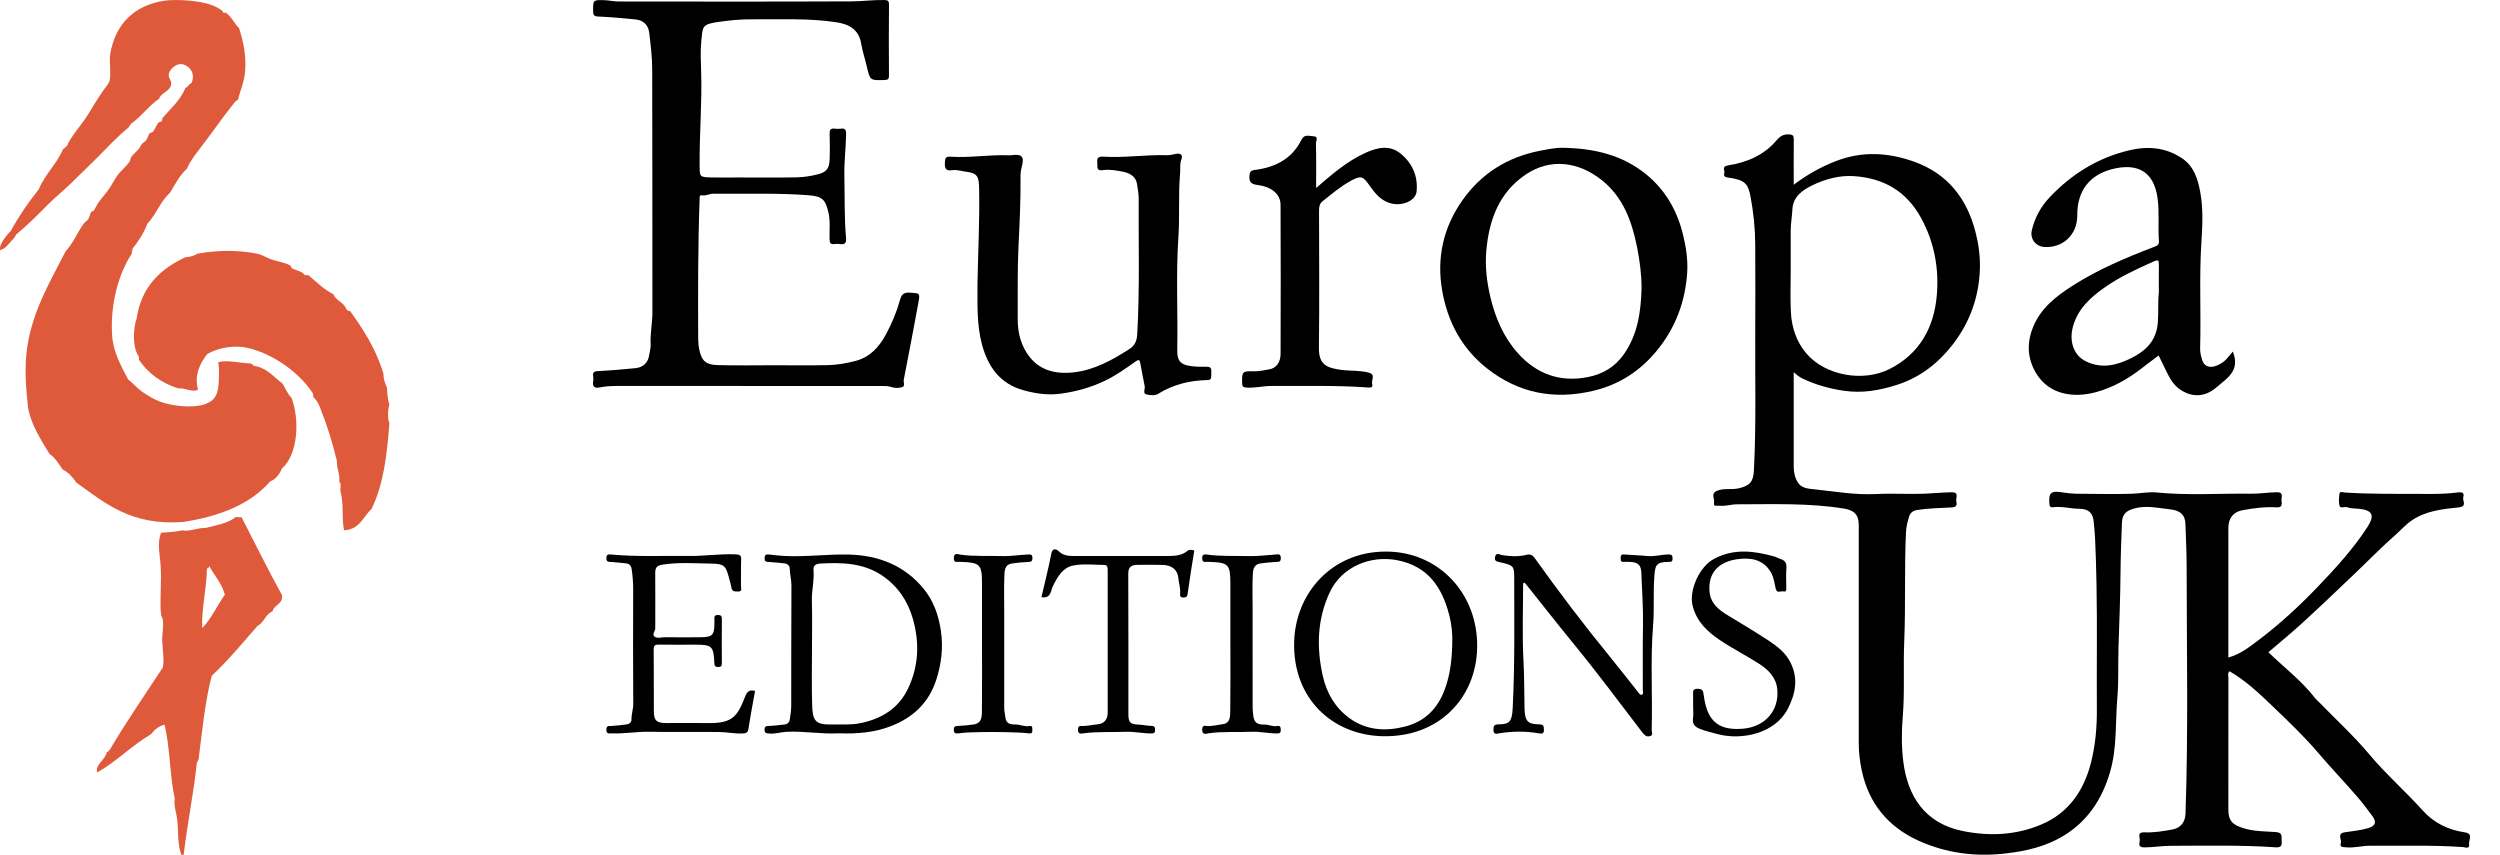
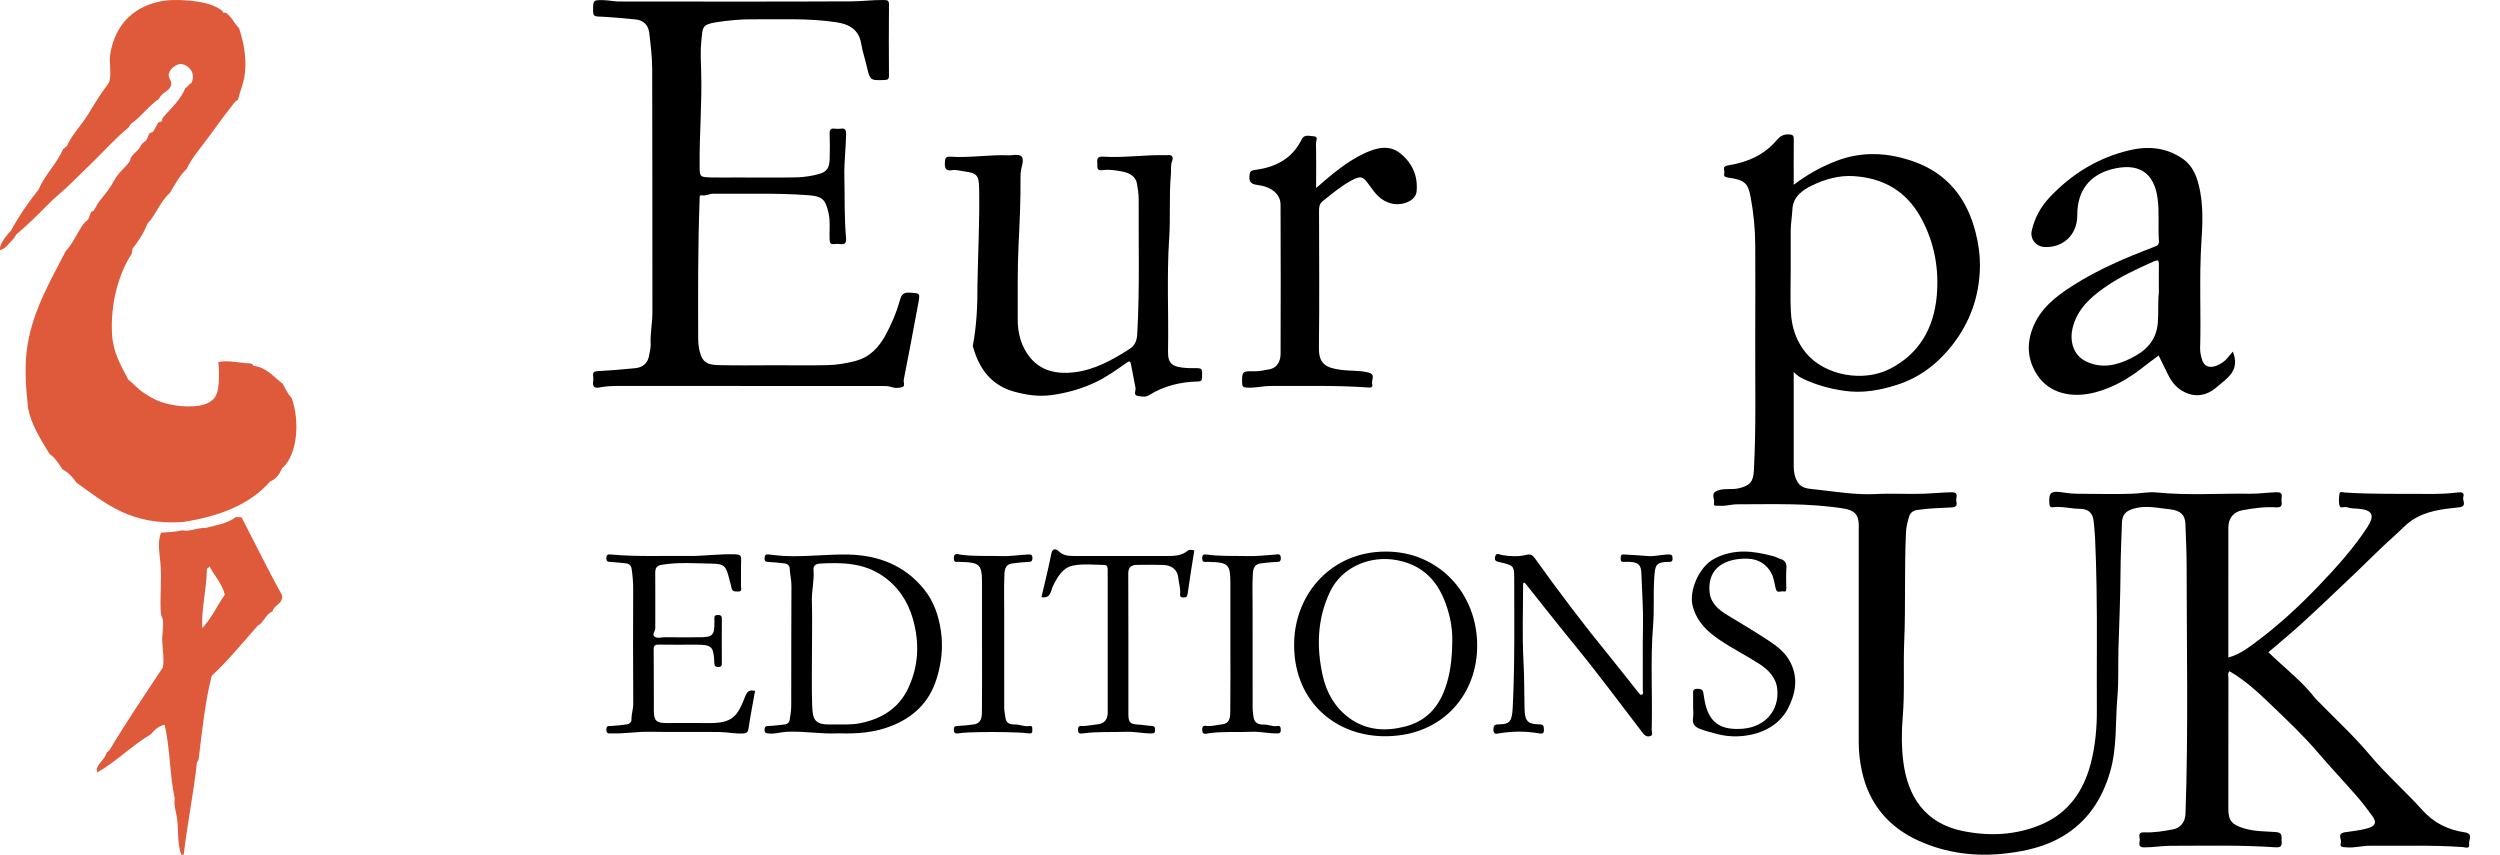
<svg xmlns="http://www.w3.org/2000/svg" version="1.1" id="Layer_1" x="0px" y="0px" width="234px" height="80px" viewBox="0 0 234 80" enable-background="new 0 0 234 80" xml:space="preserve">
  <g id="XMLID_2_">
    <g>
-       <path fill="#DF5A3A" d="M36.449,37.863c-0.121,0.317-0.214,1.291,0,1.73c-0.214,2.967-0.568,5.823-1.674,8.035    c-0.782,0.745-1.117,1.936-2.568,2.008c-0.251-1.189-0.009-2.52-0.335-3.624c-0.045-0.3,0.104-0.772-0.11-0.896    c0.074-0.8-0.261-1.189-0.225-1.953c-0.417-1.739-0.948-3.448-1.562-4.965c-0.167-0.417-0.315-0.716-0.613-1.005    c-0.066-0.065-0.066-0.193-0.057-0.335c-1.135-1.821-3.618-3.728-6.14-4.297c-1.301-0.297-2.79,0.018-3.739,0.56    c-0.669,0.781-1.274,1.99-0.894,3.346c-0.557,0.308-1.152-0.184-1.841-0.11c-1.609-0.51-2.828-1.414-3.684-2.68    c0-0.092,0-0.184,0-0.278c-0.595-0.812-0.577-2.53-0.223-3.573c0.448-2.995,2.224-4.661,4.576-5.75    c0.457-0.027,0.819-0.146,1.117-0.333c1.962-0.345,3.814-0.345,5.582,0c0.493,0.094,0.929,0.409,1.395,0.559    c0.624,0.195,1.219,0.269,1.73,0.556c0.065,0.04,0.046,0.18,0.111,0.225c0.381,0.251,0.996,0.279,1.229,0.669    c0.111,0,0.223,0,0.335,0c0.743,0.623,1.422,1.322,2.343,1.786c0.25,0.643,1.033,0.753,1.229,1.452    c0.157-0.009,0.111,0.187,0.334,0.111c1.246,1.742,2.427,3.564,3.125,5.862c0,0.549,0.167,0.949,0.335,1.339    C36.254,36.857,36.283,37.426,36.449,37.863z" />
      <path fill="#DF5A3A" d="M27.296,37.248c0.783,2.142,0.567,5.322-0.893,6.587c-0.241,0.537-0.549,1.003-1.117,1.227    c-1.851,2.131-4.696,3.266-8.148,3.795c-4.92,0.362-7.321-1.796-9.99-3.685c-0.336-0.5-0.726-0.948-1.285-1.227    c-0.371-0.53-0.688-1.099-1.227-1.453c-0.792-1.31-1.694-2.685-2.01-4.294c-0.213-1.971-0.363-3.954-0.056-5.861    c0.54-3.403,2.27-6.25,3.572-8.817c0.708-0.762,1.088-1.741,1.675-2.569c0.121-0.174,0.344-0.278,0.446-0.446    c0.13-0.204,0.14-0.464,0.279-0.671c0.047-0.073,0.167-0.045,0.222-0.11c0.141-0.196,0.262-0.473,0.391-0.671    c0.26-0.39,0.624-0.799,0.949-1.227c0.381-0.511,0.642-1.126,1.005-1.562c0.26-0.308,0.725-0.727,1.004-1.117    c0.093-0.128,0.075-0.317,0.167-0.446c0.186-0.281,0.511-0.51,0.725-0.782c0.112-0.139,0.159-0.307,0.279-0.446    c0.102-0.121,0.288-0.215,0.391-0.335c0.158-0.205,0.186-0.482,0.335-0.671c0.054-0.073,0.213-0.045,0.279-0.11    c0.223-0.234,0.334-0.642,0.557-0.894c0.047-0.064,0.205-0.036,0.279-0.112c0.075-0.073,0.047-0.257,0.112-0.333    c0.745-0.866,1.637-1.62,2.121-2.792c0.252-0.082,0.298-0.372,0.559-0.446c0.474-1.003-0.335-1.766-1.004-1.785    c-0.438-0.009-1.033,0.467-1.117,0.949c-0.064,0.39,0.261,0.51,0.224,0.948c-0.056,0.633-1.006,0.828-1.116,1.34    c-0.986,0.668-1.656,1.655-2.624,2.344c-0.075,0.111-0.177,0.196-0.223,0.335c-1.125,0.919-2.102,1.991-3.125,3.013    c-0.725,0.718-1.572,1.526-2.344,2.29c-0.689,0.678-1.451,1.266-2.122,1.953c-0.902,0.912-1.916,1.925-2.958,2.792    c-0.111,0.25-0.307,0.455-0.502,0.668c-0.223,0.232-0.539,0.688-1.004,0.781c0-0.037,0-0.075,0-0.112    c-0.065-0.418,0.623-1.319,1.004-1.673c0.772-1.416,1.655-2.697,2.623-3.906c0.596-1.435,1.693-2.363,2.289-3.797    c0.195,0.01,0.139-0.23,0.333-0.222c0.42-1.013,1.34-1.936,2.01-3.015c0.335-0.541,0.624-1.051,1.005-1.62    c0.112-0.167,0.232-0.343,0.335-0.501c0.213-0.326,0.604-0.717,0.669-1.059c0.148-0.774-0.075-1.768,0.056-2.512    c0.511-2.875,2.363-4.485,4.967-4.913c1.032-0.166,2.856-0.055,3.962,0.226c0.521,0.128,1.069,0.344,1.507,0.668    c0.064,0.048,0.103,0.186,0.168,0.224c0.045,0.027,0.175-0.038,0.223,0c0.622,0.491,0.745,0.958,1.228,1.452    c0.372,1.154,0.698,2.548,0.557,4.074c-0.083,0.958-0.483,1.85-0.67,2.621c-0.167,0.074-0.288,0.208-0.39,0.336    c-1.154,1.452-2.195,2.987-3.35,4.464c-0.4,0.512-0.78,1.078-1.059,1.675c-0.661,0.604-1.088,1.443-1.563,2.233    c-0.894,0.782-1.302,2.045-2.12,2.9c-0.345,0.904-0.847,1.648-1.396,2.344c0.037,0.207-0.092,0.244-0.056,0.448    c-1.266,1.914-2.028,4.81-1.841,7.646c0.112,1.646,0.873,2.913,1.506,4.131c0.502,0.38,0.884,0.892,1.506,1.282    c0.521,0.326,0.875,0.56,1.453,0.78c0.967,0.373,3.014,0.699,4.297,0.226c1.023-0.41,1.172-1.062,1.228-2.234    c0.028-0.595,0.028-1.153-0.056-1.672c0.856-0.244,2.037,0.101,3.014,0.11c0.103,0.065,0.251,0.074,0.28,0.223    c1.292,0.177,1.878,1.06,2.735,1.675C26.711,36.383,26.932,36.877,27.296,37.248z" />
      <path fill="#DF5A3A" d="M26.403,55.721c0.075,0.876-0.752,0.847-0.892,1.508c-0.67,0.242-0.782,1.042-1.396,1.341    c-1.395,1.599-2.752,3.234-4.297,4.688c-0.624,2.371-0.912,5.301-1.228,7.812c-0.057,0.112-0.111,0.222-0.167,0.335    c-0.26,2.633-0.893,5.683-1.228,8.596c-0.075,0-0.149,0-0.224,0c-0.391-1.053-0.25-2.242-0.391-3.35    c-0.074-0.614-0.333-1.237-0.223-1.898c-0.474-2.193-0.427-4.706-0.949-6.921c-0.595,0.132-0.948,0.495-1.283,0.894    c-1.805,1.062-3.191,2.539-5.023,3.572c-0.232-0.743,0.763-1.152,0.893-1.896c0.168-0.009,0.168-0.178,0.279-0.224    c1.572-2.651,3.292-5.154,4.967-7.701c0.149-0.819-0.027-1.64-0.055-2.457c-0.028-0.677,0.148-1.357,0.055-2.007    c-0.027-0.188-0.149-0.328-0.167-0.505c-0.149-1.356,0.094-3.088-0.057-4.8c-0.083-0.959-0.297-1.953,0.057-2.845    c0.67-0.058,1.386-0.066,1.953-0.227c0.679,0.169,1.368-0.24,2.233-0.222c1.023-0.269,2.018-0.409,2.791-1.004    c0.056-0.047,0.438,0.036,0.558,0C23.873,50.849,25.083,53.33,26.403,55.721z M21.046,55.665    c-0.289-1.087-0.977-1.776-1.451-2.678c-0.027,0.12-0.104,0.195-0.224,0.223c-0.046,2.036-0.521,3.767-0.446,5.581    C19.791,57.906,20.319,56.68,21.046,55.665z" />
    </g>
  </g>
  <path d="M212.322,61.049c1.498,1.456,3.129,2.683,4.378,4.304c0.115,0.146,0.263,0.261,0.389,0.396  c1.569,1.61,3.239,3.143,4.682,4.865c1.551,1.853,3.368,3.438,4.972,5.223c1.082,1.203,2.406,1.84,3.96,2.07  c0.844,0.124,0.34,0.731,0.404,1.102c0.088,0.5-0.382,0.293-0.582,0.276c-2.894-0.202-5.79-0.097-8.687-0.124  c-0.753-0.002-1.488,0.223-2.25,0.147c-0.283-0.03-0.626,0.014-0.483-0.4c0.115-0.331-0.421-0.884,0.377-1.008  c0.728-0.112,1.464-0.173,2.175-0.387c0.65-0.195,0.825-0.52,0.428-1.083c-0.467-0.656-0.962-1.3-1.493-1.91  c-1.178-1.357-2.42-2.661-3.585-4.025c-1.343-1.583-2.85-3.003-4.336-4.432c-1.231-1.183-2.482-2.364-3.989-3.234  c-0.207,0.2-0.104,0.441-0.104,0.648c-0.007,4.082-0.005,8.165-0.005,12.246c0,1.089,0.343,1.461,1.417,1.797  c0.987,0.309,2.009,0.29,3.01,0.359c0.696,0.051,0.526,0.414,0.559,0.794c0.037,0.416,0.003,0.676-0.555,0.635  c-3.282-0.228-6.572-0.143-9.857-0.141c-0.819,0.005-1.634,0.149-2.46,0.149c-0.642-0.005-0.402-0.435-0.402-0.706  c0.002-0.273-0.248-0.731,0.4-0.704c0.906,0.044,1.802-0.11,2.688-0.273c0.745-0.141,1.164-0.711,1.189-1.473  c0.269-7.734,0.112-15.472,0.105-23.211c0-1.295-0.069-2.606-0.113-3.911c-0.024-0.789-0.414-1.261-1.444-1.366  c-1.111-0.112-2.238-0.402-3.38-0.069c-0.747,0.219-1.086,0.541-1.118,1.33c-0.055,1.56-0.124,3.115-0.133,4.673  c-0.017,2.344-0.117,4.684-0.191,7.023c-0.046,1.555,0.028,3.122-0.105,4.673c-0.198,2.316-0.017,4.672-0.679,6.945  c-0.75,2.567-2.123,4.668-4.475,6.053c-1.608,0.945-3.359,1.348-5.197,1.571c-2.873,0.348-5.641,0-8.245-1.176  c-2.832-1.281-4.678-3.48-5.328-6.577c-0.182-0.865-0.285-1.739-0.283-2.625c0.007-6.782,0.005-13.564,0.002-20.342  c0-0.98-0.43-1.393-1.387-1.549c-3.313-0.536-6.651-0.4-9.984-0.4c-0.564,0-1.125,0.196-1.696,0.132  c-0.19-0.025-0.561,0.126-0.479-0.268c0.083-0.379-0.356-0.879,0.309-1.141c0.66-0.258,1.344-0.062,2.018-0.224  c0.987-0.236,1.344-0.568,1.401-1.624c0.229-4.255,0.105-8.511,0.129-12.766c0.016-2.791,0.011-5.581,0-8.371  c-0.005-1.521-0.159-3.038-0.438-4.526c-0.23-1.239-0.541-1.575-2.059-1.786c-0.329-0.046-0.483-0.116-0.398-0.432  c0.066-0.245-0.27-0.617,0.334-0.712c1.762-0.275,3.37-0.95,4.55-2.342c0.351-0.409,0.651-0.587,1.179-0.562  c0.386,0.02,0.443,0.151,0.439,0.484c-0.015,1.383-0.005,2.768-0.005,4.228c1.24-0.938,2.537-1.666,3.947-2.213  c2.474-0.961,4.933-0.809,7.357,0.067c3.097,1.118,4.903,3.429,5.71,6.566c0.288,1.118,0.444,2.264,0.412,3.418  c-0.076,2.646-0.927,5.025-2.551,7.127c-1.362,1.754-3.058,3.067-5.161,3.747c-1.624,0.528-3.285,0.833-5.04,0.568  c-1.349-0.2-2.606-0.552-3.823-1.131c-0.286-0.138-0.539-0.302-0.852-0.616v0.757c0,2.699,0,5.396,0,8.094  c0,0.526,0.104,1.023,0.382,1.473c0.338,0.552,0.962,0.589,1.493,0.644c1.939,0.2,3.869,0.553,5.841,0.449  c1.496-0.078,2.998,0.025,4.493-0.03c0.87-0.032,1.728-0.124,2.598-0.138c0.648-0.003,0.396,0.439,0.4,0.713  c0,0.271,0.234,0.67-0.402,0.706c-1.084,0.06-2.172,0.074-3.251,0.242c-0.398,0.062-0.645,0.269-0.746,0.593  c-0.143,0.468-0.269,0.939-0.296,1.438c-0.168,3.423-0.023,6.851-0.168,10.274c-0.102,2.365,0.057,4.736-0.141,7.09  c-0.115,1.401-0.117,2.782,0.053,4.15c0.407,3.251,2.022,5.805,5.616,6.514c2.507,0.497,4.955,0.37,7.29-0.614  c2.531-1.063,3.971-3.125,4.647-5.733c0.428-1.673,0.582-3.38,0.565-5.109c-0.027-3.854,0.042-7.705-0.031-11.557  c-0.03-1.483-0.064-2.977-0.137-4.46c-0.024-0.493-0.082-0.992-0.126-1.489c-0.071-0.818-0.49-1.21-1.344-1.21  c-0.823-0.005-1.629-0.253-2.457-0.147c-0.278,0.035-0.331-0.092-0.35-0.352c-0.066-1.03,0.124-1.23,1.395-1.013  c0.759,0.132,1.502,0.102,2.252,0.113c1.362,0.019,2.724,0.034,4.081-0.01c0.773-0.021,1.544-0.197,2.321-0.119  c2.915,0.292,5.837,0.078,8.754,0.117c0.814,0.012,1.634-0.117,2.457-0.138c0.729-0.019,0.431,0.469,0.47,0.786  c0.041,0.348,0.083,0.668-0.492,0.628c-1.063-0.068-2.124,0.079-3.173,0.271c-0.835,0.15-1.31,0.76-1.31,1.618  c-0.004,4.037-0.002,8.072-0.002,12.165c1.098-0.292,1.953-0.976,2.8-1.608c2.022-1.522,3.884-3.246,5.63-5.074  c1.651-1.73,3.273-3.5,4.585-5.524c0.713-1.098,0.492-1.597-0.835-1.719c-0.361-0.029-0.723-0.014-1.074-0.14  c-0.229-0.078-0.605,0.14-0.69-0.113c-0.106-0.336-0.06-0.733-0.025-1.097c0.034-0.336,0.341-0.175,0.504-0.168  c2.547,0.168,5.098,0.114,7.647,0.131c0.982,0.009,1.962-0.01,2.938-0.138c0.338-0.044,0.651,0.002,0.509,0.438  c-0.102,0.325,0.411,0.875-0.431,0.962c-1.521,0.156-3.066,0.317-4.395,1.225c-0.565,0.384-1.019,0.903-1.524,1.35  c-1.275,1.121-2.457,2.343-3.688,3.511c-1.643,1.562-3.278,3.129-4.948,4.661C214.51,59.215,213.388,60.135,212.322,61.049   M167.61,25.262c0,1.313-0.051,2.631,0.016,3.94c0.069,1.429,0.509,2.771,1.447,3.877c1.77,2.085,5.321,2.709,7.792,1.46  c2.789-1.408,4.144-3.848,4.415-6.84c0.226-2.538-0.212-5.002-1.47-7.303c-1.381-2.517-3.518-3.727-6.292-3.91  c-1.364-0.089-2.679,0.276-3.894,0.863c-0.913,0.441-1.789,1.064-1.852,2.209c-0.034,0.682-0.158,1.354-0.163,2.039  C167.61,22.819,167.61,24.04,167.61,25.262" />
  <path d="M72.481,34.188c1.661,0,3.32,0.026,4.98-0.011c0.872-0.019,1.732-0.166,2.588-0.387c1.374-0.355,2.215-1.281,2.852-2.448  c0.562-1.034,1.021-2.121,1.336-3.258c0.139-0.505,0.337-0.733,0.917-0.694c0.94,0.064,0.977,0.022,0.806,0.957  c-0.436,2.396-0.901,4.787-1.365,7.18c-0.047,0.239,0.136,0.604-0.113,0.691c-0.307,0.113-0.709,0.125-1.015,0.017  c-0.325-0.111-0.63-0.106-0.943-0.106c-8.209-0.003-16.417-0.002-24.626-0.005c-0.595-0.002-1.183,0.021-1.766,0.139  c-0.45,0.09-0.703-0.047-0.613-0.565c0.027-0.157,0.024-0.326,0.001-0.483c-0.062-0.413,0.133-0.465,0.502-0.484  c1.153-0.059,2.308-0.153,3.458-0.272c0.714-0.074,1.179-0.504,1.282-1.22c0.049-0.335,0.156-0.678,0.14-0.997  c-0.055-1.014,0.165-2.004,0.163-3.012c-0.011-7.586,0.006-15.172-0.019-22.757c-0.003-1.131-0.145-2.264-0.276-3.389  c-0.088-0.76-0.551-1.192-1.311-1.268c-1.15-0.116-2.304-0.218-3.459-0.27c-0.399-0.018-0.487-0.128-0.487-0.506  C55.517,0.007,55.5-0.008,56.5,0.014c0.474,0.01,0.945,0.125,1.419,0.126c7.264,0.008,14.527,0.021,21.791-0.012  c0.999-0.003,2.002-0.146,3.01-0.126c0.309,0.007,0.496,0.008,0.49,0.428c-0.023,2.212-0.018,4.426-0.002,6.639  c0.002,0.341-0.107,0.41-0.429,0.42C81.43,7.53,81.436,7.541,81.12,6.175c-0.159-0.695-0.396-1.374-0.509-2.073  c-0.22-1.345-1.125-1.834-2.329-2.019c-2.594-0.397-5.206-0.25-7.814-0.276c-1.136-0.012-2.263,0.099-3.386,0.27  c-1.401,0.216-1.305,0.468-1.438,1.743c-0.099,0.958-0.045,1.936-0.015,2.903c0.09,2.919-0.17,5.834-0.145,8.753  c0.009,1.093,0.001,1.105,1.108,1.133c0.782,0.021,1.568,0.003,2.351,0.003c1.869,0,3.737,0.025,5.604-0.011  c0.668-0.013,1.346-0.118,1.995-0.281c0.859-0.216,1.096-0.578,1.118-1.503c0.017-0.76,0.023-1.522-0.005-2.281  c-0.016-0.389,0.095-0.549,0.491-0.492c0.181,0.023,0.37,0.023,0.552,0c0.39-0.053,0.501,0.093,0.497,0.486  c-0.015,1.329-0.193,2.646-0.162,3.979c0.045,1.926-0.014,3.854,0.158,5.777c0.041,0.451-0.105,0.628-0.56,0.559  c-0.181-0.027-0.37-0.023-0.552,0c-0.334,0.041-0.413-0.091-0.429-0.42c-0.035-0.84,0.09-1.678-0.106-2.524  c-0.285-1.233-0.57-1.528-1.884-1.628c-2.961-0.226-5.927-0.104-8.892-0.142c-0.367-0.004-0.694,0.228-1.072,0.147  c-0.139-0.029-0.209,0.059-0.209,0.197c0,0.068,0,0.137-0.003,0.207c-0.159,4.322-0.148,8.647-0.132,12.973  c0.003,0.447,0.04,0.913,0.166,1.34c0.252,0.847,0.588,1.151,1.705,1.18C68.976,34.223,70.729,34.188,72.481,34.188" />
-   <path d="M91.49,26.689c0.048-3.032,0.22-6.063,0.155-9.099c-0.025-1.185-0.219-1.396-1.375-1.544  c-0.381-0.05-0.758-0.179-1.14-0.117c-0.619,0.1-0.716-0.182-0.689-0.721c0.018-0.399,0.069-0.572,0.524-0.541  c1.812,0.123,3.617-0.203,5.43-0.13c0.07,0.002,0.141,0.007,0.208-0.002c1.061-0.15,1.303,0.083,1.024,1.125  c-0.086,0.322-0.111,0.625-0.107,0.938c0.021,2.138-0.083,4.273-0.187,6.4c-0.11,2.299-0.064,4.592-0.076,6.887  c-0.006,1.284,0.324,2.553,1.15,3.569c1.049,1.295,2.557,1.577,4.111,1.397c1.918-0.221,3.572-1.144,5.184-2.172  c0.557-0.356,0.707-0.825,0.742-1.386c0.244-4.23,0.113-8.464,0.137-12.697c0.002-0.473-0.09-0.952-0.164-1.413  c-0.105-0.659-0.688-0.99-1.303-1.11c-0.619-0.12-1.26-0.24-1.896-0.146c-0.637,0.093-0.477-0.338-0.51-0.678  c-0.043-0.417,0.043-0.616,0.539-0.585c1.996,0.125,3.984-0.197,5.984-0.136c0.287,0.009,0.578-0.078,0.863-0.132  c0.451-0.085,0.633,0.152,0.486,0.527c-0.17,0.432-0.082,0.857-0.121,1.285c-0.18,1.992-0.025,3.996-0.16,5.983  c-0.236,3.52-0.041,7.037-0.107,10.553c-0.021,1.192,0.396,1.505,1.9,1.579c0.162,0.008,0.322,0.001,0.484,0.001  c0.848,0,0.828-0.001,0.801,0.872c-0.012,0.312-0.107,0.373-0.398,0.38c-1.637,0.035-3.182,0.418-4.584,1.291  c-0.316,0.195-0.686,0.117-1.006,0.07c-0.496-0.072-0.186-0.509-0.242-0.775c-0.158-0.742-0.277-1.489-0.428-2.232  c-0.057-0.282-0.164-0.278-0.41-0.105c-0.926,0.655-1.848,1.315-2.883,1.812c-1.324,0.632-2.688,1.013-4.148,1.212  c-1.203,0.163-2.326-0.008-3.451-0.312c-2.198-0.594-3.343-2.181-3.91-4.284C91.422,30.425,91.499,28.555,91.49,26.689" />
-   <path d="M146.217,13.832c3.115,0.045,5.666,0.72,7.824,2.453c1.781,1.432,2.903,3.347,3.463,5.569  c0.306,1.209,0.497,2.443,0.416,3.692c-0.184,2.703-1.095,5.129-2.813,7.241c-1.578,1.94-3.566,3.227-6.005,3.799  c-3.644,0.856-6.968,0.23-9.945-2.125c-2.367-1.877-3.672-4.388-4.173-7.277c-0.524-3.028,0.099-5.887,1.9-8.439  c1.78-2.521,4.207-4.029,7.221-4.627C144.929,13.955,145.75,13.809,146.217,13.832 M153.65,26.994  c0.002-1.321-0.173-2.619-0.431-3.908c-0.485-2.407-1.305-4.651-3.306-6.238c-2.096-1.661-4.737-2.125-7.142-0.488  c-2.493,1.702-3.418,4.297-3.657,7.175c-0.117,1.452,0.055,2.896,0.397,4.318c0.463,1.912,1.22,3.691,2.528,5.166  c1.76,1.986,3.982,2.801,6.621,2.268c1.362-0.273,2.499-0.941,3.317-2.104C153.294,31.319,153.588,29.191,153.65,26.994" />
+   <path d="M91.49,26.689c0.048-3.032,0.22-6.063,0.155-9.099c-0.025-1.185-0.219-1.396-1.375-1.544  c-0.381-0.05-0.758-0.179-1.14-0.117c-0.619,0.1-0.716-0.182-0.689-0.721c0.018-0.399,0.069-0.572,0.524-0.541  c1.812,0.123,3.617-0.203,5.43-0.13c0.07,0.002,0.141,0.007,0.208-0.002c1.061-0.15,1.303,0.083,1.024,1.125  c-0.086,0.322-0.111,0.625-0.107,0.938c0.021,2.138-0.083,4.273-0.187,6.4c-0.11,2.299-0.064,4.592-0.076,6.887  c-0.006,1.284,0.324,2.553,1.15,3.569c1.049,1.295,2.557,1.577,4.111,1.397c1.918-0.221,3.572-1.144,5.184-2.172  c0.557-0.356,0.707-0.825,0.742-1.386c0.244-4.23,0.113-8.464,0.137-12.697c0.002-0.473-0.09-0.952-0.164-1.413  c-0.105-0.659-0.688-0.99-1.303-1.11c-0.619-0.12-1.26-0.24-1.896-0.146c-0.637,0.093-0.477-0.338-0.51-0.678  c-0.043-0.417,0.043-0.616,0.539-0.585c1.996,0.125,3.984-0.197,5.984-0.136c0.451-0.085,0.633,0.152,0.486,0.527c-0.17,0.432-0.082,0.857-0.121,1.285c-0.18,1.992-0.025,3.996-0.16,5.983  c-0.236,3.52-0.041,7.037-0.107,10.553c-0.021,1.192,0.396,1.505,1.9,1.579c0.162,0.008,0.322,0.001,0.484,0.001  c0.848,0,0.828-0.001,0.801,0.872c-0.012,0.312-0.107,0.373-0.398,0.38c-1.637,0.035-3.182,0.418-4.584,1.291  c-0.316,0.195-0.686,0.117-1.006,0.07c-0.496-0.072-0.186-0.509-0.242-0.775c-0.158-0.742-0.277-1.489-0.428-2.232  c-0.057-0.282-0.164-0.278-0.41-0.105c-0.926,0.655-1.848,1.315-2.883,1.812c-1.324,0.632-2.688,1.013-4.148,1.212  c-1.203,0.163-2.326-0.008-3.451-0.312c-2.198-0.594-3.343-2.181-3.91-4.284C91.422,30.425,91.499,28.555,91.49,26.689" />
  <path d="M208.993,32.907c0.731,1.822-0.594,2.522-1.486,3.31c-0.936,0.824-2.084,1.07-3.282,0.35  c-0.631-0.379-1.018-0.933-1.33-1.565c-0.278-0.576-0.563-1.152-0.847-1.729c-0.511,0.387-1.033,0.765-1.539,1.163  c-1.31,1.025-2.727,1.838-4.344,2.274c-2.121,0.575-4.403,0.211-5.595-1.792c-0.796-1.338-0.879-2.765-0.299-4.241  c0.718-1.828,2.183-2.95,3.742-3.946c2.37-1.515,4.951-2.604,7.569-3.607c0.285-0.109,0.521-0.175,0.492-0.575  c-0.094-1.321,0.053-2.645-0.124-3.977c-0.345-2.594-1.96-3.346-4.312-2.727c-2.024,0.536-3.216,1.986-3.204,4.283  c0.011,1.935-1.436,3.093-3.083,2.989c-0.792-0.047-1.349-0.75-1.181-1.521c0.268-1.203,0.847-2.251,1.688-3.142  c2.05-2.163,4.491-3.681,7.411-4.38c1.75-0.42,3.423-0.291,4.96,0.735c1.115,0.747,1.477,1.91,1.707,3.132  c0.292,1.569,0.216,3.167,0.114,4.735c-0.216,3.312-0.022,6.621-0.119,9.928c-0.009,0.399,0.088,0.775,0.202,1.123  c0.249,0.739,1.024,0.822,1.96,0.157C208.416,33.654,208.646,33.293,208.993,32.907 M202.068,27.403  c0-0.996-0.009-1.825,0.003-2.653c0.004-0.399-0.081-0.456-0.475-0.282c-1.566,0.697-3.119,1.408-4.534,2.391  c-1.401,0.973-2.63,2.081-3.066,3.836c-0.261,1.05-0.056,2.498,1.263,3.136c1.468,0.706,2.855,0.366,4.188-0.291  c1.375-0.68,2.399-1.628,2.528-3.364C202.048,29.191,201.968,28.213,202.068,27.403" />
  <path d="M123.19,17.595c1.477-1.28,2.885-2.496,4.592-3.278c1.093-0.502,2.262-0.786,3.29,0.039c1.108,0.892,1.67,2.121,1.519,3.58  c-0.09,0.858-1.325,1.364-2.352,1.112c-0.964-0.236-1.517-0.923-2.031-1.658c-0.633-0.899-0.812-0.986-1.746-0.479  c-0.969,0.524-1.809,1.243-2.669,1.927c-0.306,0.245-0.331,0.552-0.331,0.91c0.009,4.265,0.041,8.532-0.012,12.797  c-0.021,1.58,0.709,1.889,2.096,2.076c0.855,0.114,1.721,0.029,2.565,0.256c0.681,0.183,0.228,0.699,0.324,1.048  c0.117,0.411-0.232,0.355-0.472,0.339c-2.983-0.214-5.973-0.117-8.958-0.137c-0.777-0.004-1.535,0.206-2.32,0.153  c-0.328-0.024-0.416-0.101-0.422-0.431c-0.023-1.04,0.021-1.131,1.072-1.095c0.509,0.019,0.992-0.106,1.478-0.185  c0.64-0.103,1.048-0.661,1.05-1.429c0.013-4.657,0.019-9.314-0.003-13.973c-0.005-1.005-0.846-1.688-2.171-1.856  c-0.512-0.064-0.789-0.227-0.744-0.826c0.031-0.421,0.102-0.528,0.556-0.585c1.885-0.244,3.448-1.043,4.329-2.841  c0.263-0.534,0.746-0.313,1.13-0.301c0.479,0.014,0.212,0.439,0.214,0.65C123.206,14.767,123.19,16.128,123.19,17.595" />
  <path d="M78.511,68.638c-1.627,0.093-3.243-0.223-4.875-0.143c-0.566,0.028-1.115,0.229-1.694,0.157  c-0.232-0.025-0.373-0.025-0.378-0.327c-0.005-0.319,0.112-0.37,0.399-0.377c0.495-0.017,0.991-0.085,1.484-0.139  c0.256-0.027,0.43-0.2,0.469-0.43c0.075-0.446,0.142-0.896,0.143-1.344c0.011-3.736-0.005-7.466,0.02-11.199  c0.003-0.55-0.146-1.074-0.161-1.62c-0.007-0.275-0.207-0.45-0.489-0.482c-0.493-0.056-0.989-0.108-1.484-0.136  c-0.236-0.012-0.375-0.023-0.38-0.324c-0.005-0.315,0.108-0.405,0.399-0.375c0.472,0.055,0.942,0.112,1.417,0.138  c2.02,0.108,4.032-0.177,6.048-0.131c2.812,0.068,5.255,1.021,7.053,3.239c0.901,1.113,1.375,2.452,1.586,3.906  c0.23,1.587,0.045,3.09-0.437,4.587c-0.688,2.124-2.152,3.507-4.199,4.312C81.848,68.574,80.192,68.7,78.511,68.638 M76.002,60.683  c0,1.78-0.043,3.552,0.016,5.326c0.045,1.376,0.243,1.836,1.787,1.804c0.911-0.019,1.821,0.06,2.731-0.127  c1.986-0.407,3.567-1.371,4.458-3.239c0.995-2.094,1.087-4.276,0.457-6.501c-0.482-1.703-1.43-3.097-2.894-4.082  c-1.759-1.185-3.775-1.226-5.797-1.115c-0.283,0.014-0.658,0.124-0.617,0.568c0.09,0.989-0.181,1.953-0.152,2.942  C76.035,57.731,76.002,59.208,76.002,60.683" />
  <path d="M142.563,54.606c0,2.437-0.097,4.882,0.037,7.312c0.083,1.468,0.058,2.936,0.097,4.398c0.032,1.157,0.273,1.476,1.392,1.484  c0.431,0.005,0.4,0.205,0.421,0.497c0.03,0.43-0.255,0.382-0.49,0.34c-1.222-0.211-2.44-0.199-3.667-0.004  c-0.214,0.036-0.568,0.175-0.568-0.329c0-0.377,0.085-0.499,0.488-0.504c1.037-0.007,1.254-0.265,1.318-1.569  c0.202-4.095,0.143-8.188,0.138-12.282c-0.002-0.96-0.097-1.054-1.357-1.33c-0.341-0.076-0.499-0.131-0.435-0.479  c0.087-0.479,0.433-0.221,0.644-0.187c0.769,0.127,1.535,0.168,2.294-0.022c0.35-0.09,0.577,0.029,0.764,0.287  c2.267,3.184,4.629,6.29,7.103,9.317c0.895,1.098,1.762,2.218,2.643,3.324c0.067,0.081,0.141,0.214,0.274,0.168  c0.216-0.078,0.108-0.278,0.108-0.414c0.009-2.031-0.023-4.058,0.018-6.09c0.03-1.631-0.099-3.25-0.153-4.875  c-0.023-0.766-0.3-1.021-1.072-1.056c-0.185-0.007-0.373-0.014-0.555,0c-0.248,0.025-0.315-0.08-0.311-0.315  c0.005-0.229,0.005-0.407,0.317-0.379c0.727,0.06,1.456,0.075,2.181,0.145c0.67,0.066,1.312-0.138,1.972-0.147  c0.304-0.009,0.387,0.085,0.389,0.385c0,0.317-0.16,0.317-0.389,0.312c-1.208-0.002-1.24,0.38-1.318,1.381  c-0.114,1.514,0.007,3.032-0.114,4.534c-0.268,3.262-0.042,6.529-0.134,9.789c-0.009,0.207,0.195,0.536-0.193,0.616  c-0.311,0.062-0.477-0.087-0.692-0.37c-2.091-2.727-4.134-5.491-6.315-8.153c-1.483-1.811-2.926-3.655-4.387-5.484  c-0.102-0.125-0.2-0.249-0.302-0.371C142.658,54.559,142.609,54.584,142.563,54.606" />
  <path d="M129.703,51.628c4.877-0.025,8.671,3.867,8.559,9.029c-0.104,4.615-3.522,8.42-8.957,8.248  c-4.55-0.147-8.312-3.475-8.171-8.82C121.253,55.504,124.681,51.621,129.703,51.628 M135.927,60.356  c0.048-0.957-0.047-1.905-0.29-2.828c-0.672-2.586-2-4.536-4.854-5.091c-2.438-0.477-5.167,0.559-6.309,2.986  c-1.185,2.519-1.263,5.146-0.662,7.84c0.363,1.627,1.171,2.989,2.493,3.953c1.567,1.141,3.368,1.263,5.204,0.789  c1.9-0.485,3.083-1.705,3.75-3.555C135.742,63.109,135.892,61.753,135.927,60.356" />
  <path d="M70.673,64.665c-0.208,1.176-0.435,2.338-0.608,3.504c-0.052,0.348-0.162,0.465-0.509,0.483  c-0.757,0.041-1.5-0.129-2.247-0.136c-2.167-0.028-4.335,0.022-6.501-0.023c-1.193-0.022-2.371,0.195-3.562,0.152  c-0.242-0.008-0.494,0.078-0.492-0.351c0.004-0.432,0.266-0.319,0.502-0.345c0.473-0.039,0.946-0.073,1.415-0.145  c0.239-0.035,0.445-0.212,0.437-0.453c-0.014-0.504,0.169-0.976,0.165-1.484c-0.025-3.575-0.019-7.146-0.007-10.719  c0.002-0.642-0.05-1.27-0.145-1.897c-0.047-0.311-0.213-0.49-0.532-0.521c-0.473-0.043-0.943-0.11-1.416-0.131  c-0.265-0.009-0.415-0.025-0.418-0.361c-0.001-0.363,0.196-0.358,0.436-0.336c2.407,0.221,4.818,0.106,7.229,0.136  c1.488,0.023,2.969-0.219,4.461-0.151c0.391,0.019,0.504,0.115,0.491,0.499c-0.03,0.833-0.002,1.661-0.017,2.491  c-0.002,0.189,0.149,0.495-0.268,0.488c-0.3-0.005-0.56,0.041-0.63-0.392c-0.038-0.228-0.119-0.48-0.178-0.708  c-0.326-1.289-0.438-1.496-1.707-1.512c-1.529-0.021-3.064-0.147-4.596,0.102c-0.506,0.082-0.65,0.306-0.646,0.766  c0.012,1.569,0.005,3.136,0.005,4.702c0,0.139-0.015,0.278,0.002,0.414c0.038,0.297-0.329,0.621-0.092,0.833  c0.252,0.224,0.664,0.069,1.004,0.074c1.084,0.014,2.167,0.014,3.25,0.004c1.198-0.009,1.37-0.184,1.371-1.366  c0-0.095,0.001-0.184,0-0.278c-0.007-0.23-0.043-0.444,0.328-0.441c0.329,0,0.371,0.131,0.368,0.407  c-0.011,1.357-0.009,2.722-0.002,4.081c0.002,0.239-0.022,0.37-0.325,0.38c-0.318,0.002-0.364-0.118-0.377-0.403  c-0.074-1.562-0.218-1.688-1.837-1.688c-1.107,0-2.214,0.017-3.32-0.005c-0.355-0.007-0.526,0.037-0.52,0.468  c0.025,1.914,0.001,3.825,0.015,5.742c0.005,0.913,0.252,1.132,1.184,1.132c1.268,0,2.535-0.019,3.803,0.002  c2.354,0.049,2.824-0.591,3.546-2.45C69.937,64.697,70.143,64.548,70.673,64.665" />
  <path d="M158.477,66.221c0-0.392,0-0.782,0-1.176c0.003-0.285-0.087-0.58,0.419-0.573c0.448,0.014,0.516,0.143,0.57,0.573  c0.278,2.14,1.096,3.382,3.667,3.163c2.097-0.175,3.417-1.719,3.219-3.709c-0.101-1.064-0.821-1.799-1.665-2.347  c-1.211-0.784-2.513-1.433-3.709-2.242c-1.155-0.78-2.146-1.687-2.54-3.18c-0.377-1.413,0.587-3.69,2.029-4.44  c1.852-0.966,3.684-0.731,5.554-0.219c0.214,0.053,0.407,0.18,0.616,0.244c0.431,0.127,0.607,0.382,0.573,0.852  c-0.049,0.596-0.014,1.198-0.014,1.794c0,0.205,0.044,0.474-0.29,0.392c-0.234-0.058-0.573,0.248-0.702-0.27  c-0.124-0.511-0.172-1.047-0.453-1.523c-0.731-1.237-1.93-1.385-3.138-1.219c-1.624,0.223-2.763,1.169-2.6,3.041  c0.087,1.057,0.828,1.687,1.687,2.199c1.276,0.771,2.556,1.537,3.805,2.354c0.847,0.555,1.656,1.172,2.117,2.138  c0.715,1.491,0.425,2.91-0.293,4.288c-1.187,2.277-4.23,2.934-6.472,2.374c-0.579-0.143-1.156-0.289-1.721-0.503  c-0.494-0.191-0.768-0.468-0.667-1.043C158.522,66.871,158.477,66.545,158.477,66.221" />
  <path d="M97.479,55.893c0.32-1.387,0.664-2.726,0.926-4.079c0.117-0.598,0.525-0.386,0.674-0.234c0.408,0.409,0.881,0.46,1.396,0.46  c2.883,0,5.768,0,8.65,0c0.723,0,1.441,0.014,2.049-0.497c0.156-0.131,0.393-0.068,0.613-0.021  c-0.213,1.346-0.441,2.683-0.621,4.026c-0.039,0.304-0.113,0.373-0.402,0.375c-0.328,0.007-0.318-0.175-0.303-0.394  c0.037-0.48-0.123-0.943-0.168-1.415c-0.074-0.805-0.625-1.219-1.465-1.237c-0.809-0.023-1.615-0.017-2.422-0.005  c-0.527,0.012-0.805,0.217-0.801,0.828c0.021,4.383,0.01,8.766,0.012,13.146c0,0.785,0.172,0.938,0.945,0.976  c0.402,0.014,0.807,0.113,1.211,0.12c0.281,0.009,0.34,0.11,0.344,0.368c0.004,0.282-0.104,0.34-0.361,0.34  c-0.799,0-1.582-0.184-2.389-0.154c-1.326,0.054-2.656-0.036-3.979,0.147c-0.242,0.03-0.492,0.078-0.49-0.348  c0.002-0.435,0.266-0.333,0.5-0.34c0.477-0.021,0.943-0.12,1.416-0.171c0.523-0.053,0.865-0.455,0.865-1.042c0-4.449,0-8.9,0-13.35  c0-0.247-0.008-0.509-0.316-0.514c-0.99-0.007-2.012-0.136-2.961,0.066c-0.934,0.196-1.434,1.068-1.85,1.915  C98.334,55.302,98.383,56.047,97.479,55.893" />
  <path d="M91.917,60.306V54.63c0-1.797-0.188-1.987-1.996-2.036c-0.023,0-0.047,0.005-0.067-0.002  c-0.225-0.051-0.57,0.175-0.578-0.334c-0.006-0.559,0.395-0.375,0.619-0.343c1.278,0.182,2.561,0.088,3.842,0.134  c0.826,0.032,1.637-0.11,2.457-0.146c0.234-0.011,0.443-0.039,0.441,0.327c-0.002,0.333-0.139,0.361-0.412,0.37  c-0.494,0.019-0.993,0.069-1.485,0.141c-0.739,0.104-0.711,0.731-0.731,1.24c-0.043,1.081-0.013,2.167-0.013,3.25  c0,3.023-0.003,6.042,0.001,9.067c0.001,0.265,0.078,0.538,0.1,0.789c0.057,0.644,0.437,0.725,0.928,0.725  c0.454-0.003,0.88,0.228,1.347,0.145c0.299-0.051,0.242,0.185,0.256,0.366c0.018,0.226-0.045,0.354-0.301,0.322  c-0.336-0.044-0.684-0.062-1.011-0.079c-1.562-0.066-3.13-0.066-4.691-0.009c-0.299,0.009-0.627,0.049-0.939,0.088  c-0.28,0.034-0.415-0.039-0.406-0.366c0.008-0.295,0.132-0.322,0.374-0.331c0.498-0.025,0.995-0.064,1.486-0.139  c0.797-0.124,0.765-0.784,0.771-1.348C91.931,64.412,91.917,62.357,91.917,60.306" />
  <path d="M115.164,60.243v-5.606c0-1.811-0.178-1.994-1.988-2.043c-0.094-0.002-0.186-0.007-0.277,0  c-0.246,0.027-0.367-0.034-0.373-0.326c-0.01-0.329,0.127-0.403,0.406-0.364c1.275,0.18,2.559,0.113,3.84,0.146  c0.871,0.022,1.73-0.078,2.595-0.143c0.217-0.014,0.509-0.129,0.517,0.321c0.008,0.407-0.213,0.357-0.474,0.371  c-0.473,0.027-0.948,0.071-1.417,0.136c-0.736,0.11-0.715,0.727-0.738,1.24c-0.045,0.922-0.012,1.847-0.012,2.77  c0,3.184-0.004,6.363,0.004,9.545c0,0.244,0.041,0.495,0.068,0.736c0.076,0.667,0.457,0.808,1.017,0.794  c0.41-0.014,0.792,0.216,1.21,0.136c0.291-0.056,0.329,0.112,0.338,0.358c0.009,0.297-0.12,0.336-0.37,0.336  c-0.799,0-1.581-0.188-2.388-0.154c-1.324,0.062-2.656-0.053-3.979,0.139c-0.225,0.032-0.625,0.209-0.617-0.348  c0.006-0.509,0.354-0.319,0.574-0.324c0.459-0.005,0.9-0.12,1.346-0.178c0.732-0.092,0.703-0.779,0.709-1.313  C115.18,64.392,115.164,62.318,115.164,60.243" />
</svg>